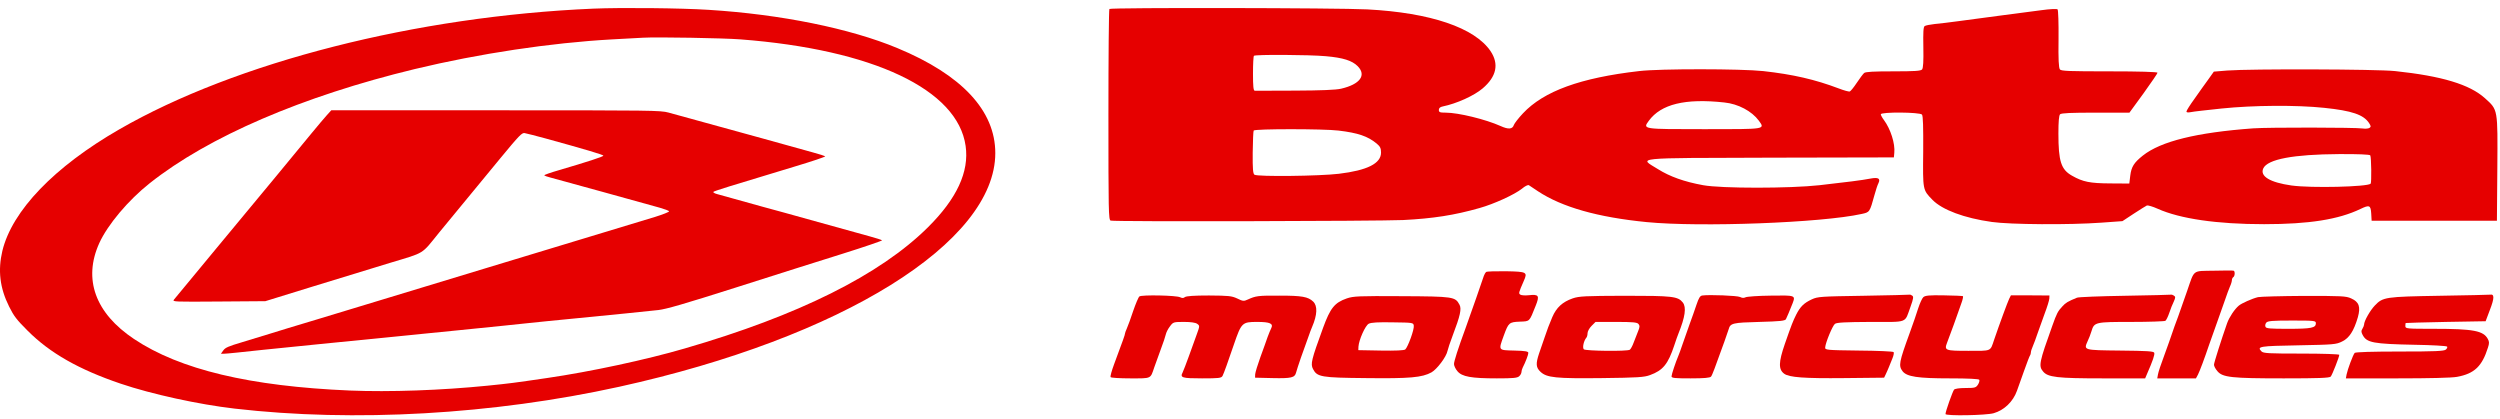
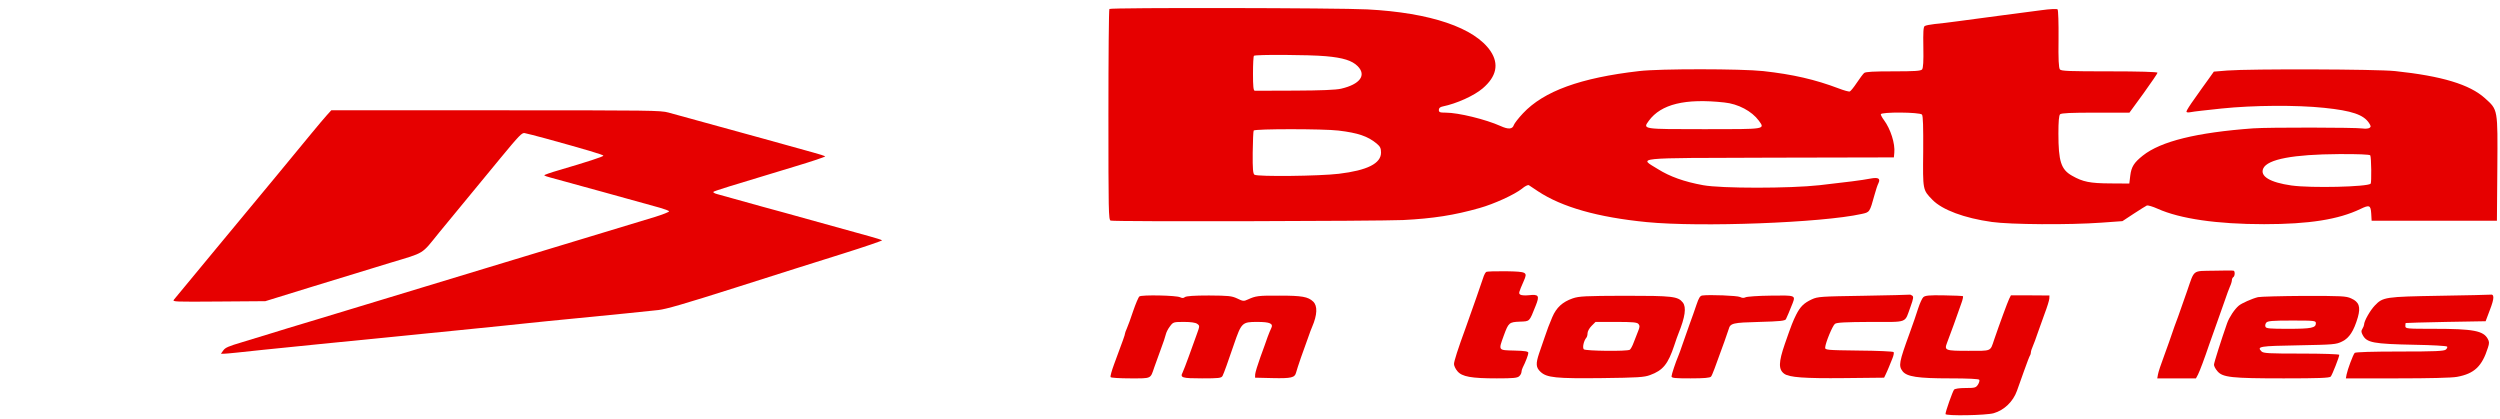
<svg xmlns="http://www.w3.org/2000/svg" width="221" height="37" viewBox="0 0 221 37" fill="none">
-   <path d="M52.45 0.764C36.808 1.433 20.875 5.487 10.552 11.432C4.795 14.744 1.065 18.631 0.208 22.183C-0.2 23.907 -0.012 25.464 0.803 27.094C1.232 27.951 1.451 28.243 2.454 29.246C4.419 31.211 6.968 32.663 10.667 33.917C13.404 34.847 17.583 35.756 20.739 36.121C31.313 37.344 43.589 36.644 54.748 34.188C74.422 29.852 87.984 21.421 87.984 13.532C87.984 9.781 85.027 6.615 79.333 4.254C75.143 2.509 69.01 1.266 62.637 0.869C60.192 0.712 54.915 0.66 52.45 0.764ZM65.458 3.481C77.191 4.379 84.662 7.911 85.362 12.905C85.686 15.183 84.589 17.555 82.029 20.094C77.797 24.294 70.588 27.888 60.536 30.803C57.141 31.796 52.178 32.861 48.375 33.415C45.313 33.864 45.146 33.885 43.098 34.094C39.034 34.502 34.447 34.669 30.926 34.523C22.087 34.147 15.901 32.673 11.847 29.967C8.42 27.679 7.334 24.68 8.775 21.494C9.517 19.864 11.325 17.711 13.237 16.196C18.43 12.08 26.736 8.506 36.673 6.103C42.367 4.734 48.667 3.784 54.121 3.481C55.239 3.418 56.462 3.355 56.838 3.334C58.081 3.261 63.974 3.366 65.458 3.481Z" fill="#E60000" />
  <path d="M28.878 10.199C28.648 10.45 28.074 11.139 27.572 11.745C26.329 13.271 23.236 17.001 19.067 22.026C17.113 24.388 15.452 26.394 15.368 26.498C15.233 26.676 15.421 26.686 19.339 26.655L23.456 26.624L27.583 25.349C29.85 24.649 32.953 23.698 34.478 23.238C37.623 22.288 37.216 22.538 38.815 20.564C39.609 19.592 40.988 17.92 44.237 13.981C45.919 11.944 46.139 11.725 46.379 11.766C46.525 11.787 47.361 12.007 48.218 12.236C51.708 13.198 53.338 13.678 53.338 13.762C53.338 13.845 51.896 14.316 49.399 15.047C48.667 15.256 48.093 15.465 48.114 15.496C48.145 15.538 48.385 15.632 48.657 15.695C48.939 15.768 51.039 16.343 53.338 16.98C55.636 17.617 57.872 18.244 58.311 18.359C58.75 18.485 59.126 18.62 59.147 18.683C59.157 18.735 58.593 18.965 57.872 19.185C56.535 19.592 52.878 20.7 43.151 23.646C40.079 24.576 36.129 25.777 34.374 26.31C32.619 26.843 29.756 27.71 28 28.243C26.245 28.766 24.396 29.33 23.873 29.497C23.361 29.654 22.264 29.988 21.439 30.239C20.175 30.615 19.913 30.73 19.736 30.981L19.527 31.273H19.767C19.903 31.273 20.436 31.221 20.948 31.169C21.961 31.044 32.002 30.04 40.538 29.194C43.443 28.901 46.243 28.619 46.755 28.557C47.278 28.505 49.158 28.306 50.935 28.139C54.383 27.805 56.744 27.564 58.207 27.407C58.907 27.324 60.432 26.885 64.998 25.433C68.237 24.398 72.5 23.05 74.475 22.434C76.439 21.818 78.017 21.274 77.975 21.243C77.923 21.201 77.442 21.044 76.899 20.898C76.355 20.752 74.287 20.177 72.301 19.623C70.316 19.07 68.091 18.453 67.338 18.255C66.597 18.046 65.51 17.743 64.935 17.586C64.361 17.419 63.682 17.231 63.431 17.168C63.18 17.105 63.013 17.011 63.065 16.959C63.159 16.875 64.455 16.468 70.18 14.744C71.748 14.274 73.001 13.856 72.949 13.814C72.907 13.783 72.427 13.626 71.883 13.48C71.34 13.334 69.345 12.78 67.443 12.247C65.552 11.725 63.859 11.254 63.682 11.213C63.514 11.171 62.574 10.909 61.592 10.638C60.62 10.366 59.492 10.053 59.084 9.948C58.384 9.76 57.674 9.75 43.819 9.75H29.286L28.878 10.199Z" fill="#E60000" />
  <path d="M98.07 0.794C98.021 0.83 97.984 5.041 97.984 10.153C97.984 18.648 97.996 19.427 98.179 19.5C98.447 19.61 121.778 19.549 124.03 19.452C126.683 19.318 128.558 19.026 130.785 18.393C132.087 18.028 133.888 17.2 134.546 16.677C134.801 16.458 135.069 16.324 135.154 16.372C135.227 16.421 135.592 16.665 135.957 16.908C138.075 18.308 141.24 19.208 145.572 19.634C150.319 20.097 161.054 19.695 164.559 18.916C165.289 18.758 165.277 18.782 165.715 17.2C165.825 16.799 165.971 16.348 166.056 16.19C166.251 15.776 166.044 15.654 165.338 15.788C164.595 15.934 163.208 16.105 160.847 16.372C158.206 16.665 152.157 16.665 150.562 16.372C148.883 16.068 147.605 15.606 146.558 14.948C144.866 13.902 144.148 13.975 156.526 13.938L167.419 13.914L167.456 13.512C167.541 12.697 167.127 11.407 166.543 10.616C166.385 10.409 166.263 10.178 166.263 10.104C166.263 9.885 169.719 9.91 169.902 10.129C169.999 10.238 170.024 11.212 170.011 13.379C169.975 16.823 169.963 16.774 170.827 17.663C171.691 18.551 173.638 19.281 176.085 19.622C177.716 19.853 182.913 19.89 185.761 19.683L187.623 19.549L188.621 18.892C189.181 18.527 189.704 18.198 189.789 18.162C189.874 18.137 190.312 18.259 190.738 18.454C192.722 19.342 195.984 19.817 200.147 19.817C204.126 19.817 206.719 19.403 208.654 18.478C209.457 18.089 209.567 18.137 209.615 18.867L209.652 19.513H215.19H220.727L220.764 14.888C220.8 9.581 220.825 9.727 219.669 8.681C218.318 7.463 215.859 6.721 211.721 6.283C210.102 6.112 199.002 6.076 196.897 6.234L195.704 6.332L195.193 7.05C194.913 7.439 194.365 8.194 193.988 8.741C193.599 9.277 193.282 9.776 193.282 9.861C193.282 9.946 193.428 9.958 193.684 9.91C193.891 9.861 195.12 9.727 196.386 9.593C199.209 9.301 203.019 9.277 205.453 9.532C207.924 9.788 208.934 10.141 209.421 10.871C209.603 11.151 209.603 11.212 209.457 11.309C209.36 11.37 209.092 11.395 208.861 11.358C208.216 11.261 200.585 11.249 199.185 11.346C194.183 11.711 191.018 12.49 189.424 13.756C188.645 14.377 188.414 14.742 188.316 15.521L188.231 16.226L186.527 16.214C184.75 16.202 184.13 16.08 183.168 15.533C182.195 14.985 181.963 14.267 181.963 11.796C181.963 10.75 182.012 10.202 182.109 10.104C182.219 9.995 183.083 9.958 185.249 9.958H188.243L189.485 8.255C190.166 7.305 190.726 6.49 190.726 6.429C190.726 6.356 189.095 6.307 186.479 6.307C182.937 6.307 182.207 6.283 182.097 6.137C181.988 6.003 181.951 5.248 181.975 3.447C181.988 2.072 181.951 0.891 181.89 0.83C181.829 0.769 181.221 0.794 180.442 0.903C179.712 1.001 178.032 1.22 176.73 1.39C175.428 1.561 173.784 1.78 173.079 1.877C172.373 1.974 171.46 2.084 171.046 2.12C170.632 2.169 170.231 2.242 170.145 2.303C170.024 2.376 169.999 2.838 170.024 4.177C170.048 5.419 170.011 6.003 169.914 6.137C169.792 6.271 169.306 6.307 167.37 6.307C165.63 6.307 164.924 6.344 164.79 6.453C164.693 6.538 164.401 6.928 164.133 7.33C163.877 7.719 163.597 8.06 163.524 8.084C163.451 8.121 163.013 7.999 162.539 7.816C160.445 7.025 158.498 6.575 155.857 6.283C153.934 6.076 146.729 6.064 144.903 6.283C139.706 6.879 136.469 8.06 134.631 10.019C134.229 10.445 133.876 10.908 133.828 11.042C133.706 11.431 133.341 11.456 132.647 11.139C131.345 10.555 128.923 9.958 127.803 9.958C127.28 9.958 127.194 9.922 127.194 9.715C127.194 9.557 127.304 9.459 127.535 9.411C128.777 9.155 130.31 8.461 131.065 7.816C132.294 6.77 132.525 5.662 131.771 4.53C130.371 2.449 126.452 1.122 120.866 0.83C118.334 0.696 98.191 0.66 98.07 0.794ZM117.202 4.968C118.736 5.102 119.527 5.358 120.014 5.845C120.817 6.648 120.233 7.451 118.553 7.841C118.078 7.95 116.788 7.999 114.464 8.011C112.602 8.023 110.995 8.023 110.922 8.023C110.8 8.011 110.764 7.622 110.764 6.514C110.764 5.686 110.8 4.968 110.849 4.932C110.971 4.81 115.742 4.835 117.202 4.968ZM152.425 9.058C153.654 9.18 154.859 9.825 155.479 10.664C156.039 11.443 156.161 11.419 150.684 11.419C145.159 11.419 145.207 11.431 145.755 10.677C146.838 9.204 148.968 8.681 152.425 9.058ZM118.31 11.541C120.05 11.748 120.914 12.04 121.705 12.697C122.01 12.953 122.083 13.111 122.083 13.488C122.083 14.45 120.878 15.058 118.358 15.362C116.63 15.569 111.202 15.63 110.898 15.447C110.764 15.362 110.727 14.948 110.739 13.5C110.752 12.478 110.788 11.601 110.825 11.541C110.922 11.382 116.983 11.382 118.31 11.541ZM209.53 13.731C209.628 13.877 209.652 16.141 209.567 16.239C209.275 16.518 204.309 16.64 202.569 16.397C200.67 16.129 199.757 15.581 200.073 14.888C200.451 14.072 202.739 13.646 206.755 13.622C208.435 13.61 209.482 13.658 209.53 13.731Z" fill="#E60000" />
  <path d="M195.704 23.931C193.781 23.967 194.012 23.785 193.343 25.72C193.112 26.389 192.759 27.399 192.552 27.971C192.333 28.543 192.09 29.225 192.004 29.493C191.919 29.76 191.615 30.612 191.335 31.379C191.043 32.146 190.787 32.925 190.763 33.107L190.702 33.448H192.418H194.122L194.305 33.107C194.463 32.791 194.889 31.659 195.29 30.466C195.376 30.199 195.68 29.347 195.96 28.58C196.24 27.813 196.568 26.852 196.714 26.45C196.848 26.048 197.031 25.549 197.128 25.33C197.226 25.123 197.299 24.868 197.299 24.77C197.299 24.661 197.359 24.539 197.42 24.503C197.566 24.417 197.591 23.991 197.457 23.931C197.396 23.906 196.617 23.906 195.704 23.931Z" fill="#E60000" />
  <path d="M131.381 24.04C131.308 24.101 131.223 24.247 131.174 24.381C131.113 24.6 129.969 27.862 129.556 29.006C128.886 30.831 128.533 31.939 128.533 32.182C128.533 32.328 128.667 32.621 128.837 32.815C129.239 33.302 130.067 33.448 132.318 33.448C133.791 33.448 134.144 33.412 134.302 33.253C134.412 33.156 134.497 32.986 134.497 32.888C134.497 32.791 134.546 32.621 134.606 32.499C134.862 32 135.105 31.355 135.105 31.197C135.105 31.063 134.838 31.014 133.864 30.99C132.416 30.953 132.452 31.002 132.939 29.651C133.353 28.531 133.402 28.47 134.351 28.434C135.252 28.397 135.178 28.47 135.751 27.034C136.116 26.134 136.03 26 135.154 26.097C134.826 26.134 134.485 26.109 134.4 26.048C134.229 25.939 134.241 25.89 134.704 24.831C135.045 24.052 134.984 24.016 133.158 23.979C132.257 23.967 131.454 23.991 131.381 24.04Z" fill="#E60000" />
  <path d="M100.723 26.206C100.638 26.267 100.394 26.852 100.175 27.485C99.968 28.117 99.713 28.811 99.615 29.03C99.518 29.237 99.445 29.456 99.445 29.505C99.445 29.602 99.311 29.98 98.483 32.207C98.276 32.767 98.13 33.278 98.179 33.339C98.216 33.4 99.007 33.448 99.932 33.448C101.818 33.448 101.684 33.509 102.037 32.474C102.147 32.17 102.402 31.464 102.609 30.892C102.828 30.32 103.023 29.724 103.06 29.553C103.096 29.383 103.254 29.067 103.425 28.848C103.705 28.47 103.741 28.458 104.666 28.458C105.275 28.458 105.689 28.519 105.835 28.628C106.066 28.799 106.066 28.811 105.786 29.578C105.64 29.992 105.323 30.868 105.092 31.501C104.861 32.134 104.617 32.779 104.544 32.925C104.301 33.387 104.484 33.448 106.261 33.448C107.758 33.448 107.964 33.424 108.074 33.229C108.184 33.022 108.585 31.902 109.072 30.466C109.741 28.519 109.802 28.458 111.129 28.458C112.285 28.458 112.589 28.604 112.37 29.03C112.309 29.152 112.163 29.493 112.054 29.797C111.956 30.101 111.664 30.892 111.421 31.562C111.178 32.231 110.971 32.913 110.958 33.083L110.946 33.387L112.504 33.424C114.147 33.46 114.464 33.387 114.573 32.937C114.61 32.779 114.804 32.195 114.999 31.623C115.206 31.05 115.486 30.259 115.632 29.858C115.766 29.456 115.936 29.018 115.997 28.884C116.448 27.837 116.484 27.034 116.082 26.657C115.632 26.231 115.097 26.134 113.113 26.134C111.226 26.121 111.007 26.158 110.313 26.474C109.948 26.645 109.875 26.633 109.376 26.389C108.877 26.158 108.622 26.134 106.869 26.121C105.555 26.121 104.861 26.17 104.739 26.267C104.617 26.365 104.508 26.365 104.325 26.279C104.009 26.109 100.918 26.048 100.723 26.206Z" fill="#E60000" />
  <path d="M150.49 26.121C150.283 26.146 150.173 26.34 149.978 26.912C149.845 27.326 149.552 28.13 149.346 28.701C149.139 29.274 148.859 30.065 148.725 30.466C148.591 30.868 148.433 31.306 148.372 31.44C148.128 32.012 147.763 33.107 147.763 33.266C147.763 33.424 148.055 33.448 149.455 33.448C150.66 33.448 151.171 33.4 151.256 33.29C151.366 33.156 151.585 32.56 152.449 30.162C152.607 29.724 152.766 29.249 152.814 29.103C152.96 28.568 153.167 28.519 155.528 28.458C157.366 28.409 157.792 28.361 157.877 28.215C157.975 28.02 158.206 27.472 158.474 26.791C158.729 26.109 158.705 26.097 156.526 26.134C155.419 26.146 154.433 26.219 154.311 26.279C154.165 26.353 154.007 26.353 153.824 26.255C153.593 26.134 151.122 26.036 150.49 26.121Z" fill="#E60000" />
  <path d="M164.742 26.146C160.969 26.206 160.689 26.219 160.165 26.462C159.459 26.791 159.143 27.107 158.778 27.825C158.498 28.397 158.388 28.653 157.78 30.405C157.22 32.024 157.208 32.657 157.719 33.034C158.157 33.363 159.508 33.46 163.038 33.424L166.555 33.387L166.701 33.083C166.786 32.913 166.896 32.645 166.969 32.474C167.03 32.304 167.176 31.951 167.285 31.696C167.395 31.44 167.443 31.172 167.395 31.124C167.334 31.063 165.946 31.002 164.316 30.99C161.419 30.953 161.334 30.941 161.346 30.71C161.382 30.272 161.991 28.799 162.21 28.628C162.38 28.507 163.111 28.47 165.374 28.458C168.746 28.458 168.344 28.604 168.892 27.107C169.147 26.401 169.172 26.219 169.038 26.134C168.953 26.073 168.855 26.036 168.819 26.048C168.782 26.061 166.957 26.109 164.742 26.146Z" fill="#E60000" />
  <path d="M170.024 26.267C169.914 26.365 169.719 26.803 169.573 27.241C169.439 27.679 169.099 28.665 168.819 29.432C167.869 32.036 167.821 32.328 168.186 32.815C168.563 33.302 169.537 33.448 172.373 33.448C173.991 33.448 174.916 33.497 174.965 33.57C175.014 33.643 174.953 33.838 174.855 33.996C174.673 34.276 174.576 34.3 173.76 34.3C173.188 34.3 172.823 34.361 172.738 34.446C172.604 34.629 171.983 36.369 171.983 36.6C171.983 36.783 175.574 36.722 176.243 36.527C177.168 36.26 177.959 35.505 178.3 34.544C178.385 34.312 178.665 33.521 178.921 32.803C179.176 32.073 179.42 31.452 179.456 31.416C179.493 31.367 179.529 31.257 179.529 31.16C179.529 31.063 179.602 30.819 179.699 30.612C179.797 30.393 179.979 29.894 180.113 29.493C180.259 29.091 180.539 28.3 180.746 27.728C180.965 27.156 181.148 26.559 181.16 26.401L181.172 26.121L179.468 26.109H177.764L177.606 26.425C177.472 26.706 176.778 28.58 176.279 30.04C175.927 31.087 176.085 31.014 174.004 31.014C171.959 31.014 171.861 30.977 172.117 30.308C172.275 29.919 173.139 27.545 173.395 26.779C173.505 26.486 173.553 26.219 173.529 26.182C173.492 26.158 172.738 26.121 171.849 26.109C170.559 26.085 170.194 26.121 170.024 26.267Z" fill="#E60000" />
-   <path d="M187.866 26.146C185.663 26.182 183.74 26.255 183.606 26.316C182.803 26.645 182.596 26.766 182.316 27.083C181.915 27.509 181.817 27.691 181.416 28.823C180.272 32.012 180.199 32.353 180.6 32.828C181.014 33.351 181.854 33.448 185.895 33.448H189.631L189.801 33.047C190.313 31.878 190.495 31.343 190.434 31.184C190.386 31.05 189.801 31.014 187.416 30.99C184.13 30.953 184.191 30.965 184.556 30.138C184.665 29.919 184.811 29.529 184.884 29.286C185.128 28.47 185.213 28.458 188.414 28.458C189.984 28.458 191.335 28.409 191.42 28.361C191.493 28.312 191.651 27.996 191.761 27.667C191.87 27.326 192.053 26.876 192.163 26.657C192.321 26.304 192.321 26.231 192.175 26.134C192.077 26.073 191.98 26.036 191.944 26.048C191.907 26.061 190.081 26.109 187.866 26.146Z" fill="#E60000" />
  <path d="M215.676 26.146C210.857 26.231 210.65 26.255 209.932 27.01C209.506 27.46 208.983 28.385 208.983 28.701C208.983 28.762 208.922 28.933 208.836 29.067C208.715 29.249 208.727 29.359 208.861 29.614C209.226 30.296 209.774 30.405 213.486 30.479C214.983 30.503 216.261 30.576 216.322 30.637C216.37 30.685 216.322 30.807 216.212 30.904C216.042 31.038 215.287 31.075 212.135 31.075C209.713 31.075 208.228 31.123 208.155 31.197C208.009 31.355 207.522 32.669 207.437 33.107L207.376 33.448H211.928C214.703 33.448 216.76 33.4 217.198 33.314C218.731 33.034 219.413 32.389 219.936 30.722C220.058 30.357 220.058 30.199 219.924 29.967C219.535 29.237 218.646 29.067 215.165 29.067C212.719 29.067 212.634 29.055 212.634 28.823C212.634 28.689 212.646 28.568 212.67 28.555C212.682 28.543 214.277 28.495 216.212 28.458L219.729 28.397L220.119 27.363C220.508 26.353 220.508 25.975 220.131 26.048C220.058 26.061 218.05 26.109 215.676 26.146Z" fill="#E60000" />
-   <path d="M119.064 26.377C117.981 26.754 117.604 27.217 116.959 28.981C115.924 31.817 115.839 32.17 116.07 32.62C116.435 33.326 116.776 33.387 120.744 33.424C124.614 33.472 125.722 33.375 126.549 32.913C127.036 32.633 127.864 31.537 127.961 31.014C127.998 30.844 128.192 30.247 128.412 29.675C129.093 27.886 129.215 27.302 129.02 26.937C128.643 26.231 128.497 26.206 123.908 26.182C120.111 26.158 119.649 26.182 119.064 26.377ZM124.979 28.799C125.028 29.128 124.456 30.685 124.225 30.892C124.115 30.977 123.385 31.014 122.071 30.99L120.075 30.953L120.087 30.649C120.123 30.052 120.695 28.762 121 28.616C121.206 28.507 121.839 28.47 123.117 28.495C124.919 28.519 124.943 28.519 124.979 28.799Z" fill="#E60000" />
  <path d="M139.025 26.377C138.124 26.693 137.588 27.18 137.223 28.032C136.882 28.848 136.834 28.982 136.554 29.797C136.408 30.235 136.189 30.88 136.055 31.245C135.751 32.158 135.775 32.487 136.177 32.864C136.724 33.387 137.54 33.472 141.617 33.424C144.757 33.387 145.353 33.351 145.865 33.156C147.009 32.742 147.459 32.182 148.007 30.527C148.153 30.089 148.311 29.627 148.372 29.493C148.968 28.02 149.09 27.168 148.761 26.742C148.323 26.194 147.861 26.146 143.613 26.146C140.132 26.158 139.597 26.182 139.025 26.377ZM144.842 28.641C144.964 28.799 144.964 28.908 144.806 29.286C144.708 29.529 144.526 29.98 144.416 30.284C144.307 30.588 144.148 30.868 144.075 30.917C143.832 31.075 140.156 31.026 140.01 30.88C139.864 30.734 140.01 30.113 140.229 29.858C140.29 29.797 140.339 29.614 140.339 29.456C140.339 29.298 140.497 29.006 140.692 28.811L141.045 28.458H142.871C144.355 28.458 144.72 28.495 144.842 28.641Z" fill="#E60000" />
  <path d="M199.611 26.267C199.1 26.389 198.163 26.803 197.907 27.022C197.542 27.326 197.067 28.032 196.873 28.58C196.374 30.004 195.716 32.061 195.716 32.243C195.716 32.365 195.85 32.621 196.021 32.815C196.483 33.363 197.262 33.448 201.887 33.448C204.954 33.448 205.94 33.412 206.037 33.29C206.171 33.132 206.792 31.549 206.792 31.367C206.792 31.306 205.295 31.257 203.457 31.257C200.536 31.257 200.086 31.233 199.915 31.063C199.489 30.625 199.721 30.588 203.153 30.527C206.305 30.466 206.512 30.454 207.047 30.186C207.68 29.882 208.082 29.249 208.435 28.044C208.691 27.119 208.545 26.693 207.839 26.377C207.388 26.17 206.999 26.158 203.688 26.158C201.68 26.17 199.842 26.219 199.611 26.267ZM204.723 28.58C204.723 28.982 204.333 29.067 202.289 29.067C200.658 29.067 200.317 29.042 200.268 28.884C200.22 28.787 200.256 28.616 200.341 28.519C200.463 28.373 200.889 28.336 202.605 28.336C204.625 28.336 204.723 28.349 204.723 28.58Z" fill="#E60000" />
</svg>